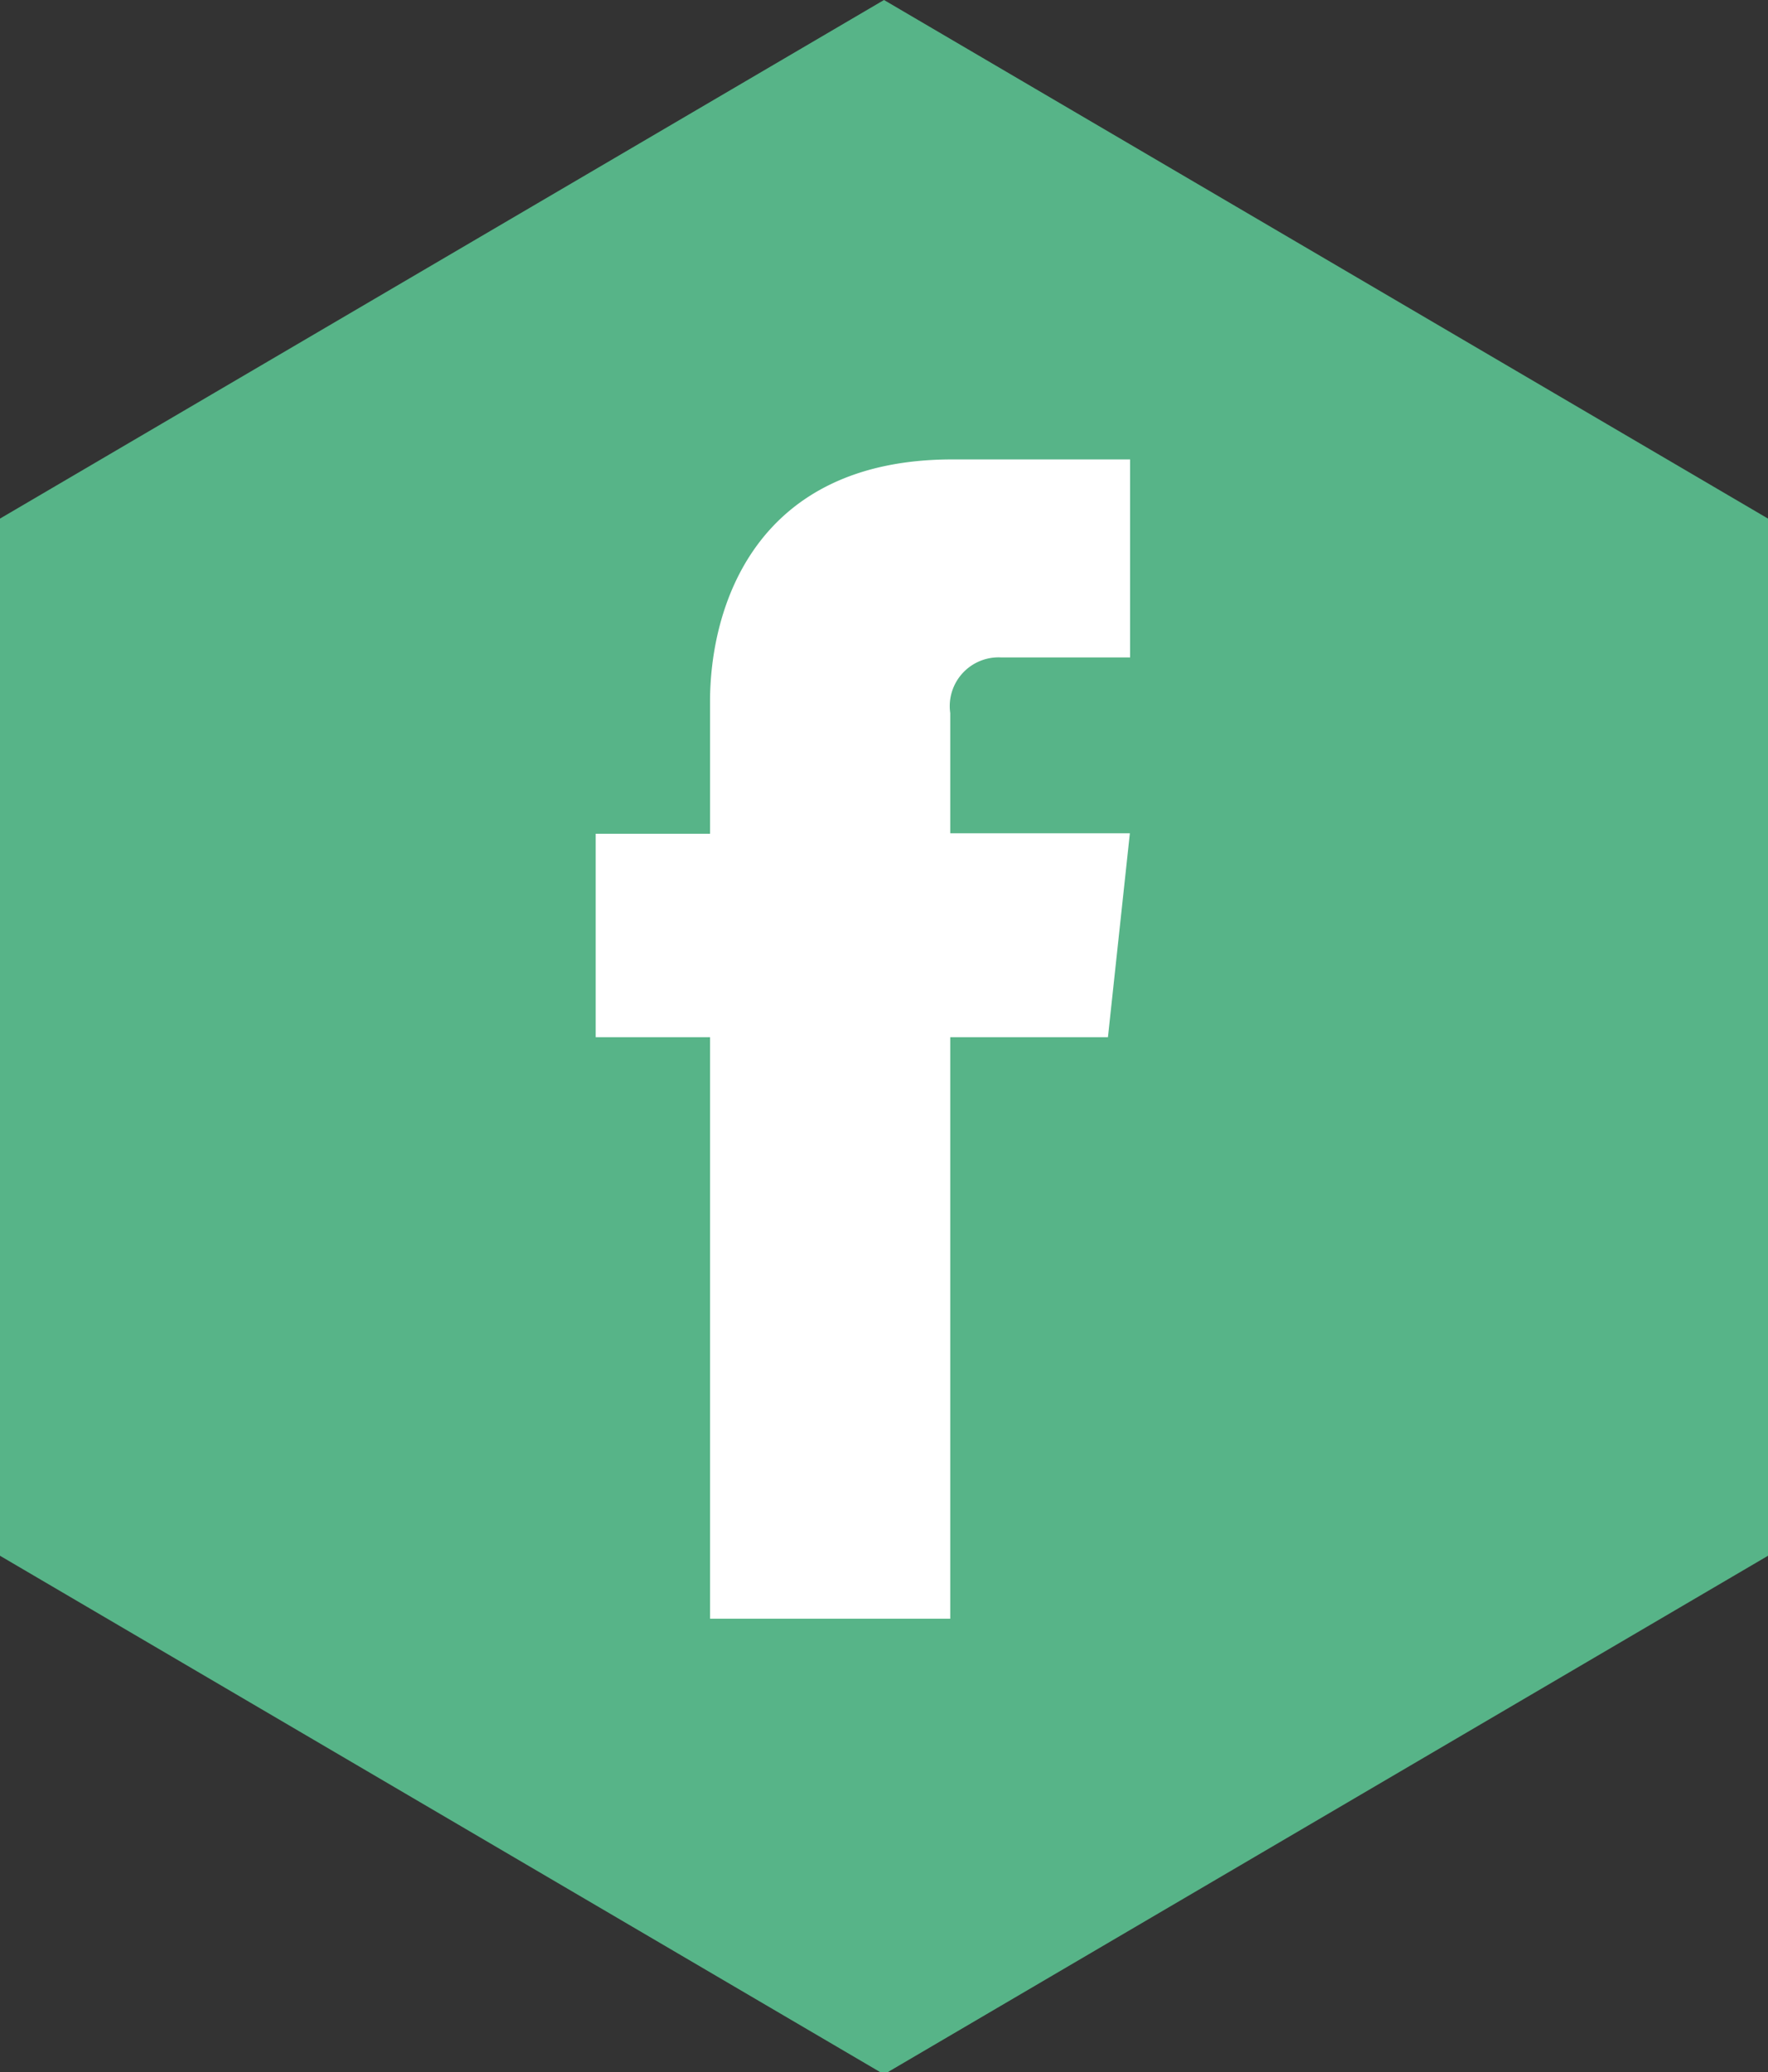
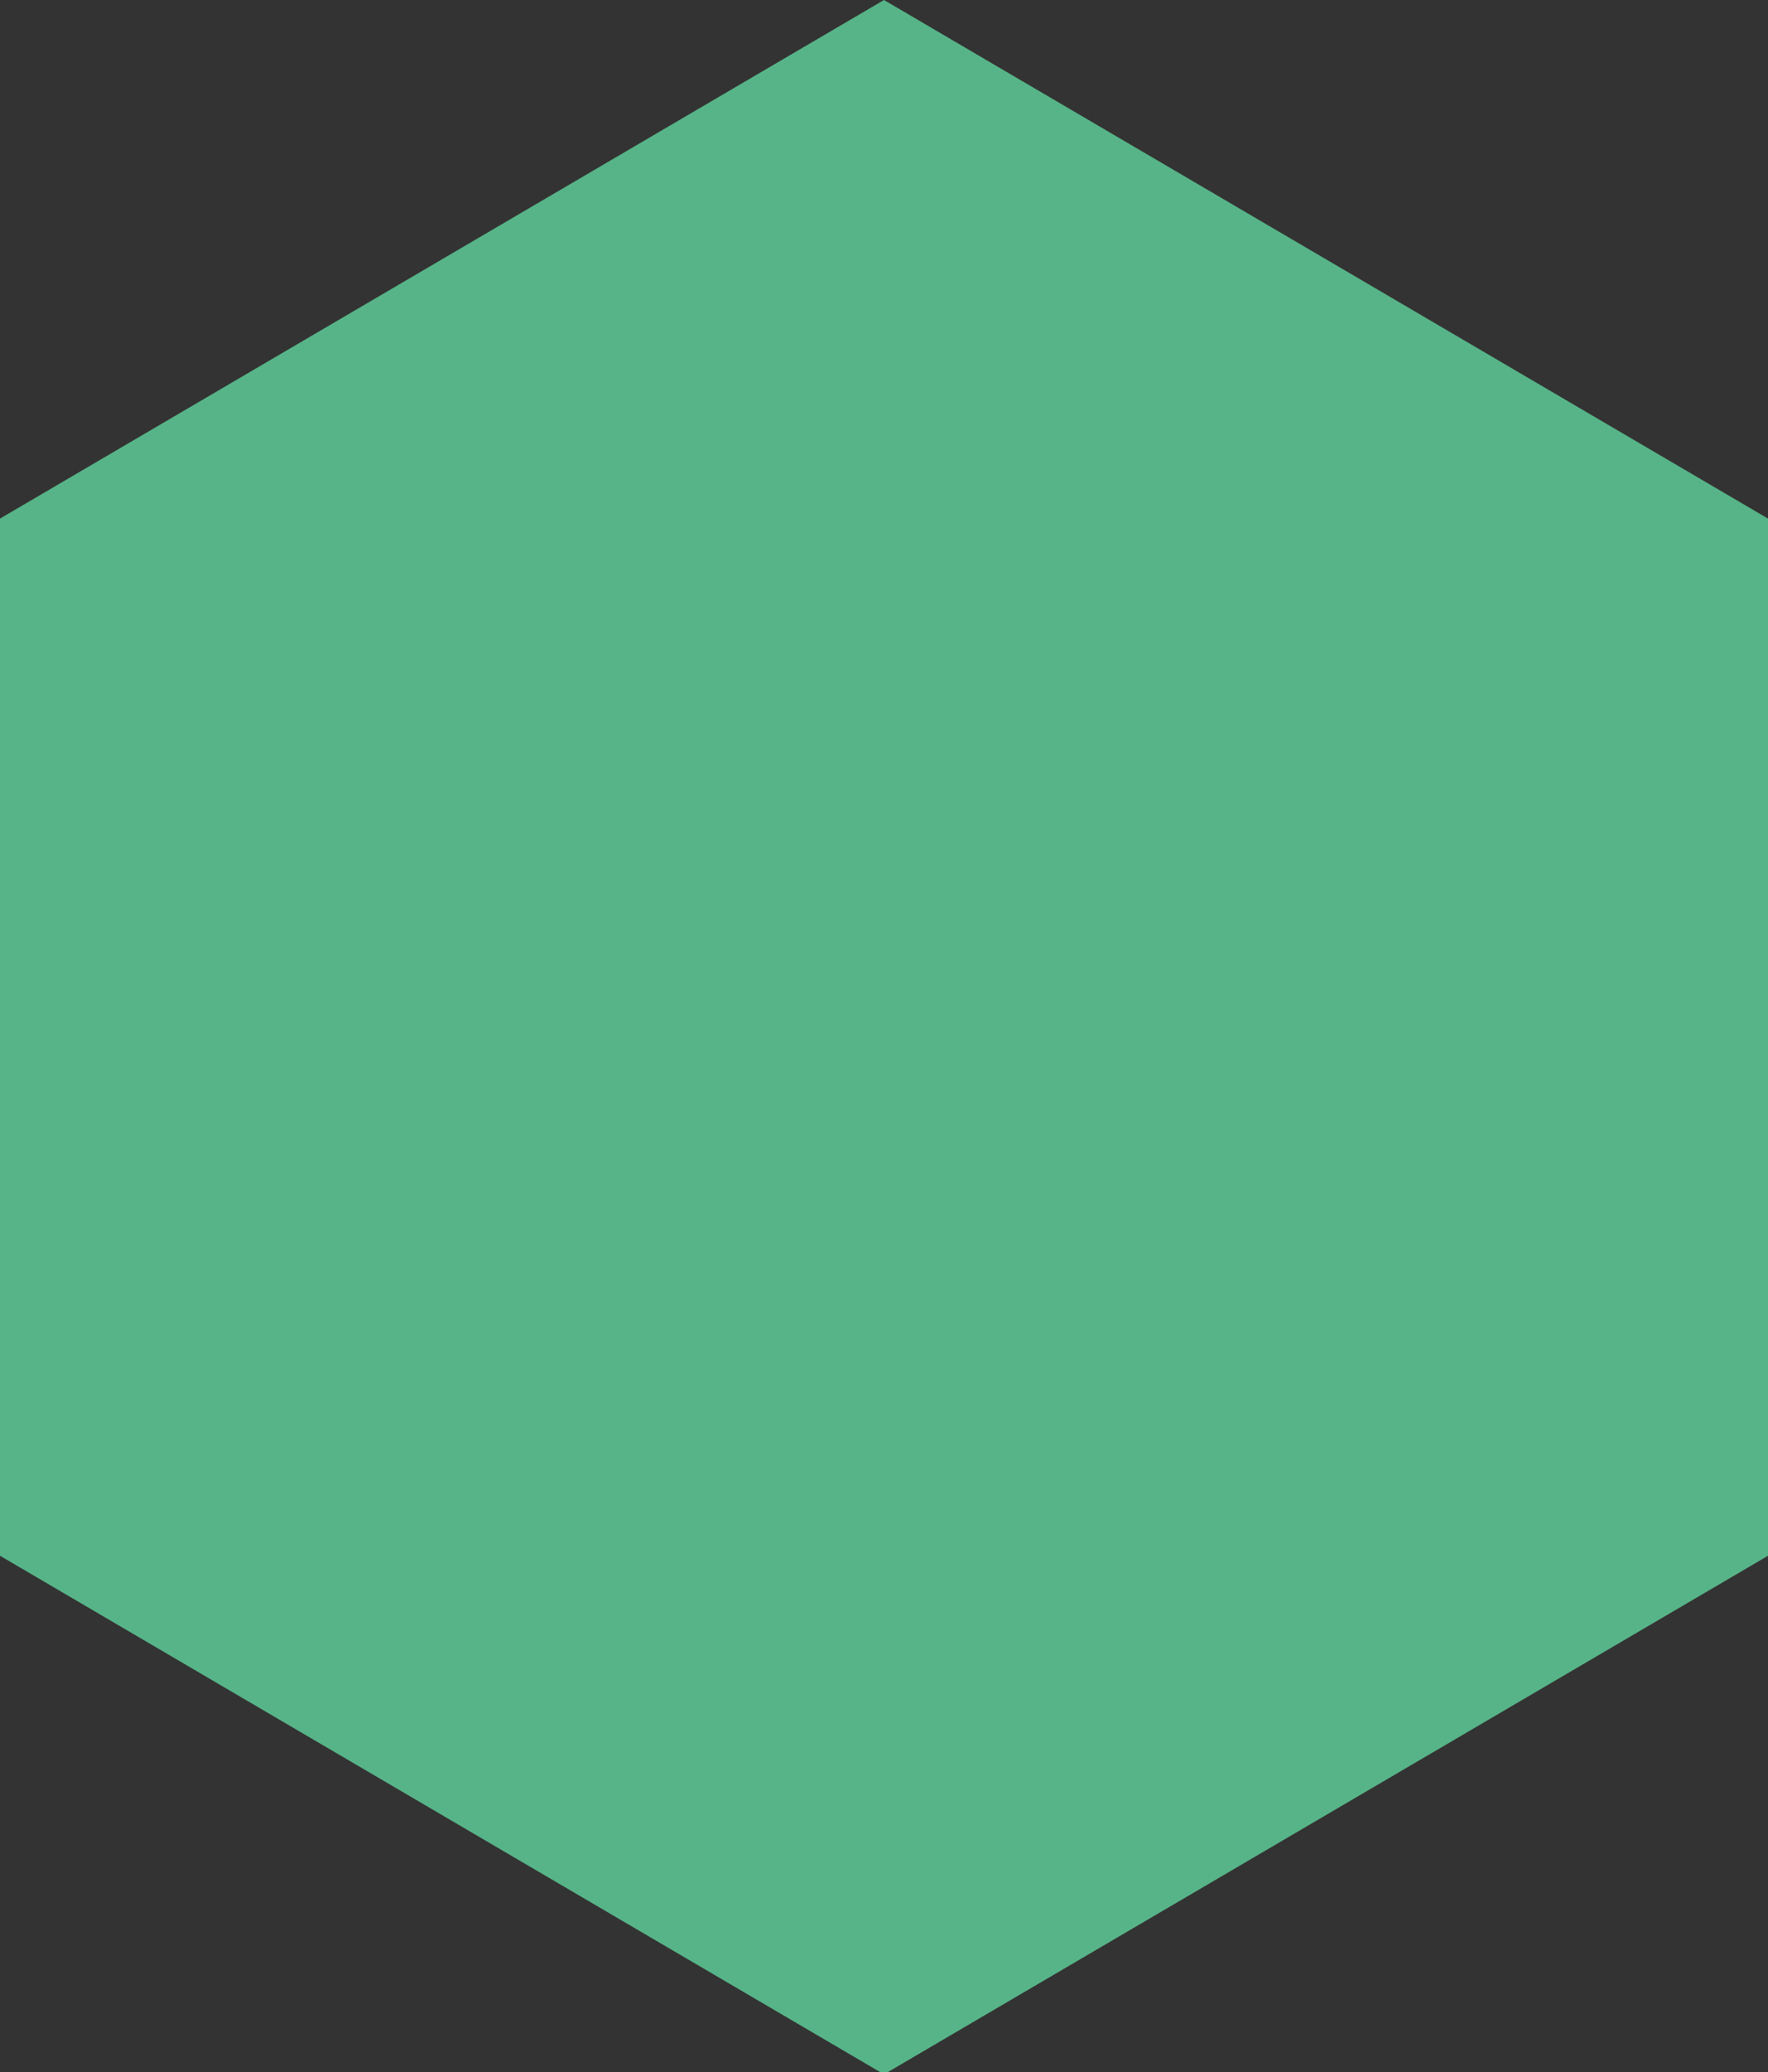
<svg xmlns="http://www.w3.org/2000/svg" width="75" height="87.91" viewBox="0 0 75 87.91">
  <rect x="0" y="0" width="75" height="87.91" fill="#333333" stroke="none" />
  <defs>
    <style>.cls-1{fill:none;}.cls-2{fill:#57b488;}.cls-3{clip-path:url(#clip-path);}.cls-4{fill:#fff;}</style>
    <clipPath id="clip-path">
-       <rect class="cls-1" x="25.27" y="19.49" width="22.67" height="49.18" />
-     </clipPath>
+       </clipPath>
  </defs>
  <title>icon_fb_75px88</title>
  <g id="Layer_2" data-name="Layer 2">
    <g id="Layer_1-2" data-name="Layer 1">
      <g id="Group_98" data-name="Group 98">
        <g id="Group_94" data-name="Group 94">
          <g id="Group_83" data-name="Group 83">
            <path id="Path_52" data-name="Path 52" class="cls-2" d="M37.5,0,0,22v44l37.5,22,37.5-22V22Z" />
          </g>
        </g>
        <g id="Group_95" data-name="Group 95">
          <g class="cls-3">
            <g id="Group_96" data-name="Group 96">
              <g id="Group_95-2" data-name="Group 95-2">
-                 <path id="Path_62" data-name="Path 62" class="cls-4" d="M47,44H40.31V68.67H30.12V44H25.27V35.37h4.85v-5.6c0-4,1.9-10.28,10.28-10.28l7.54,0v8.4H42.47a2.07,2.07,0,0,0-2.16,2.36v5.1h7.62Z" />
-               </g>
+                 </g>
            </g>
          </g>
        </g>
      </g>
    </g>
  </g>
</svg>